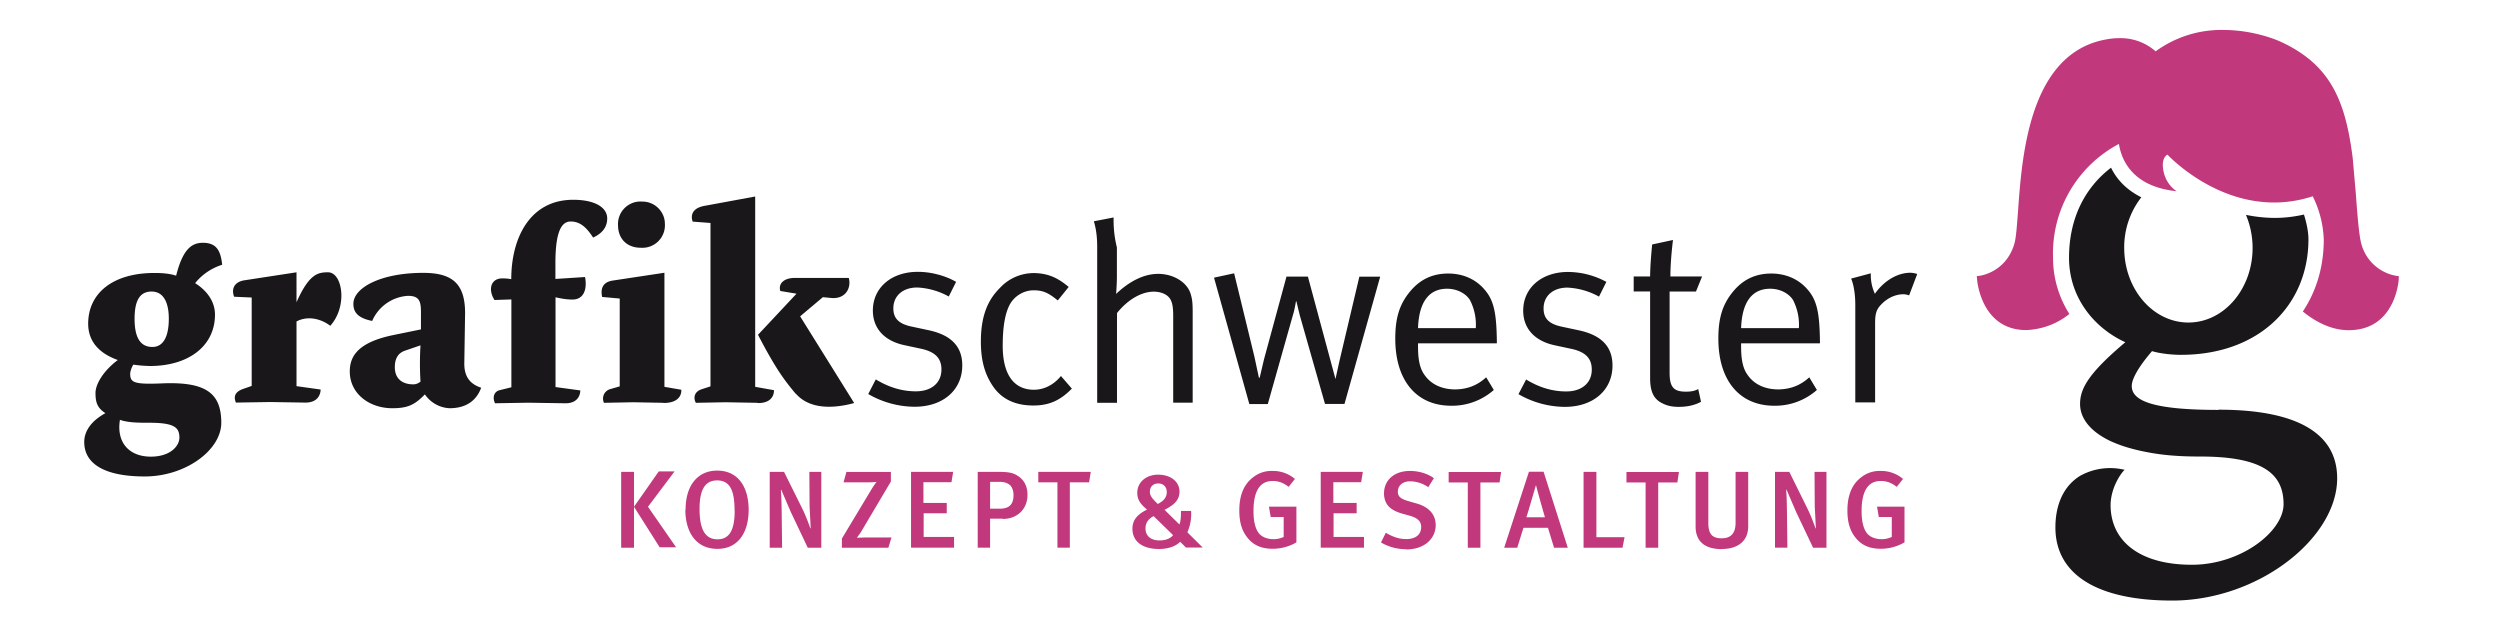
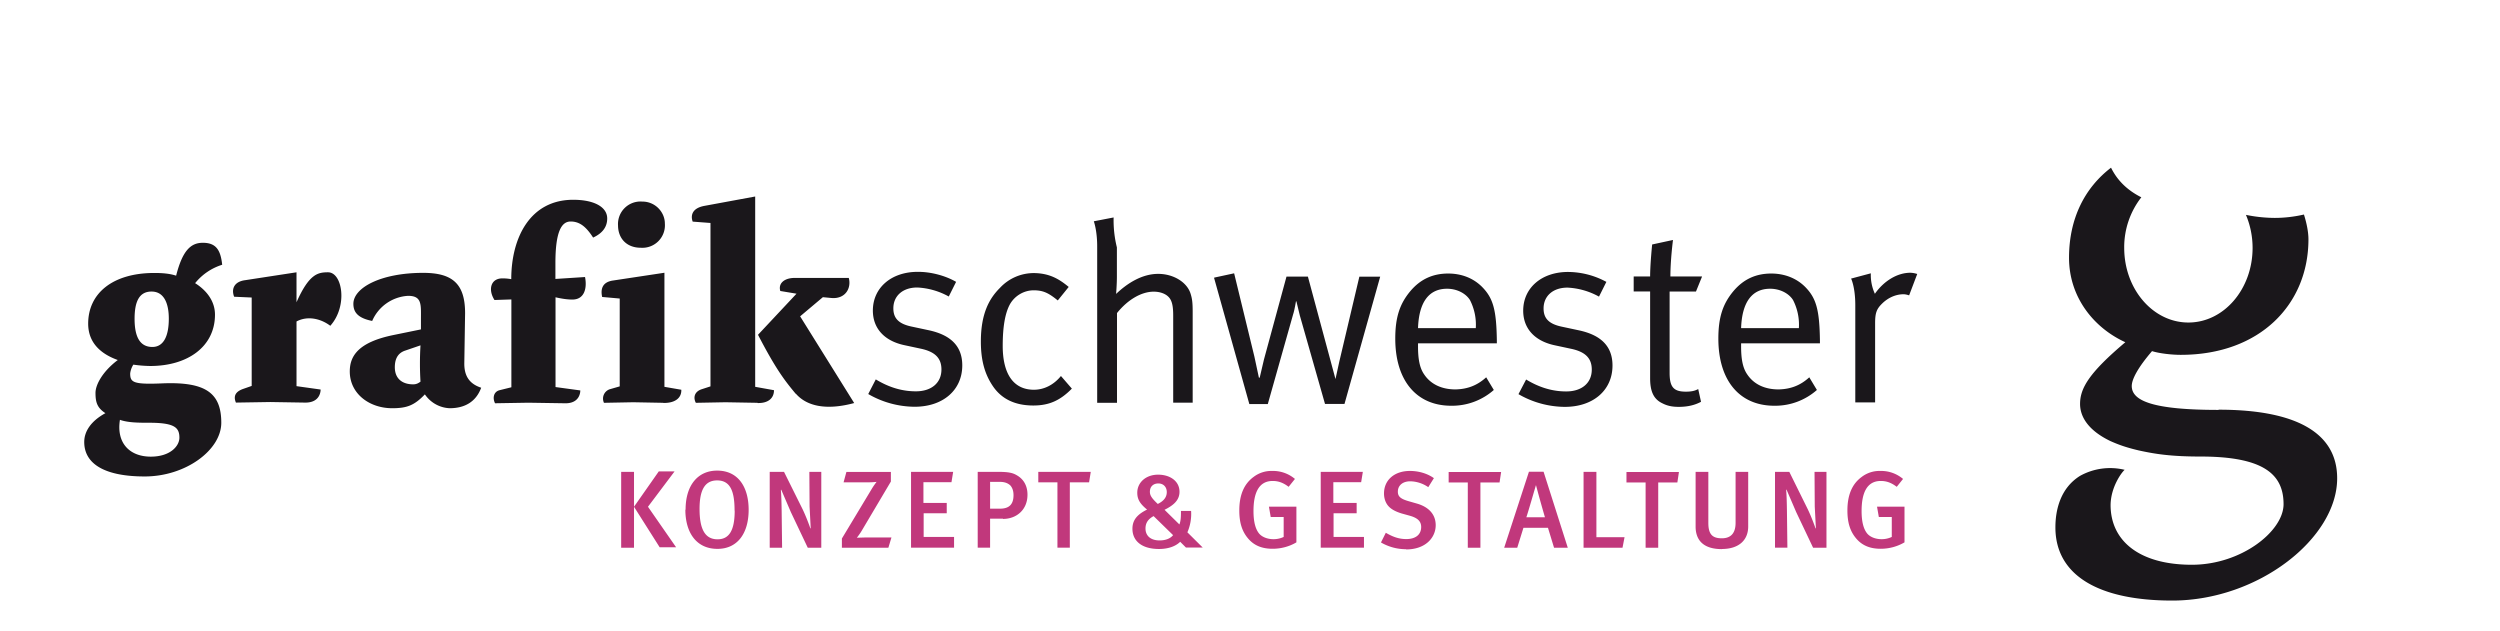
<svg xmlns="http://www.w3.org/2000/svg" viewBox="0 0 222 56">
  <path d="m17.32 25.14c1.02.64 1.77 1.6 1.77 2.8 0 2.85-2.44 4.56-5.74 4.56a11.5 11.5 0 0 1 -1.51-.12 1.9 1.9 0 0 0 -.28.78c0 .8.26 1 2.93.88 3.8-.14 5.16.88 5.16 3.5 0 2.42-3.16 4.77-6.8 4.77-3.56 0-5.37-1.12-5.37-3.06 0-.93.58-1.85 1.88-2.56-.72-.47-.88-.95-.88-1.8 0-.74.65-1.92 1.98-2.92-1.26-.45-2.63-1.35-2.63-3.23 0-2.68 2.16-4.5 5.88-4.5.7 0 1.35.05 1.93.24.56-2.2 1.28-2.92 2.37-2.92 1.16 0 1.58.62 1.72 1.95a5 5 0 0 0 -2.4 1.63zm-4.07 12.4c-.88 0-1.88 0-2.6-.26-.33 2.06.86 3.27 2.74 3.27 1.74 0 2.54-.95 2.54-1.68 0-.9-.42-1.33-2.68-1.33zm.2-11.65c-1.12 0-1.5.95-1.5 2.42 0 1.8.6 2.5 1.58 2.5.95 0 1.46-.88 1.46-2.52 0-1.3-.4-2.4-1.53-2.4zm12.88 2.66v5.74l2.14.3s.05 1.2-1.42 1.16l-3.05-.05-3.05.05c-.28-.66.07-1 .6-1.2l.8-.28v-7.85l-1.56-.07c-.28-.74.05-1.35.98-1.47l4.56-.7v2.66c1.12-2.52 1.9-2.66 2.8-2.66 1.28 0 1.77 3 .2 4.75-.85-.64-2-.9-2.97-.4zm13.6 7.7a2.8 2.8 0 0 1 -2.2-1.23c-.93.97-1.58 1.23-2.9 1.23-2.02 0-3.77-1.28-3.77-3.27 0-1.4.8-2.6 3.88-3.23l2.44-.5v-.92c0-1.28.1-2.06-1.14-2.06a3.7 3.7 0 0 0 -3.19 2.23c-1.3-.26-1.67-.8-1.67-1.52 0-1.42 2.42-2.75 6.2-2.75 2.6 0 3.72.97 3.72 3.58l-.07 4.48c0 1.04.4 1.78 1.5 2.14-.46 1.25-1.46 1.82-2.8 1.82zm-2.6-5.58-1.37.47c-.7.24-.9.83-.9 1.47 0 1.02.67 1.52 1.63 1.52.28 0 .46-.1.65-.24a26.6 26.6 0 0 1 0-3.22zm15.32-9.6c-.63-.97-1.2-1.4-1.98-1.4-.8 0-1.35.88-1.35 3.68v1.42l2.63-.17c.2 1.02-.07 2-1.12 2-.53 0-1.05-.1-1.5-.2v7.97l2.2.3s.05 1.2-1.42 1.14l-3.2-.05-2.95.05c-.23-.45-.14-1.02.4-1.16l1.05-.26v-7.8l-1.5.05c-.58-.9-.35-1.92.7-1.92a4.2 4.2 0 0 1 .79.07c0-3.68 1.67-7.05 5.5-7.05 1.86 0 3.02.64 3.02 1.66 0 .78-.45 1.33-1.26 1.7zm6.25 14.7-2.67-.05-2.6.05c-.23-.52.05-1.04.5-1.2l.9-.26v-7.8l-1.56-.14c-.16-.74.05-1.3.9-1.45l4.63-.7v10.13l1.5.26c.03.8-.66 1.2-1.62 1.17zm-2-13.77c-1.26 0-2.02-.83-2.02-2a2 2 0 0 1 2.16-2.1c1.16 0 2 .95 2 1.95a2 2 0 0 1 -2.14 2.15zm10.36 13.77-2.84-.05-2.63.05c-.23-.43-.16-.97.5-1.2l.8-.26v-14.51l-1.58-.12c-.2-.55-.05-1.2 1.05-1.4l4.5-.83v16.9l1.67.3c0 .7-.5 1.16-1.44 1.14zm3.4-.8c-1-1.2-1.77-2.2-3.35-5.24l3.42-3.65-1.44-.24c-.2-.67.35-1.16 1.28-1.16h4.8c.25.9-.3 1.9-1.56 1.78l-.74-.07-2.02 1.7 4.8 7.7c-2.4.65-4.17.32-5.17-.82zm14.24-9.94-.65 1.3a6.4 6.4 0 0 0 -2.8-.8c-1.28 0-2.12.74-2.12 1.85 0 .85.43 1.37 1.62 1.62l1.5.32c2.03.43 3 1.46 3 3.13 0 2.18-1.7 3.67-4.23 3.67a8.3 8.3 0 0 1 -4.12-1.13l.67-1.3c1.15.7 2.32 1.06 3.56 1.06 1.37 0 2.27-.74 2.27-1.94 0-1-.56-1.58-1.85-1.85l-1.4-.3c-1.85-.38-2.84-1.53-2.84-3.08 0-2.03 1.64-3.44 3.98-3.44 1.18-.01 2.5.35 3.43.9zm10 .45-.97 1.2c-.8-.65-1.28-.9-2.14-.9-.88 0-1.7.5-2.12 1.26-.43.8-.63 2.03-.63 3.67 0 2.52.97 3.9 2.77 3.9.9 0 1.76-.43 2.4-1.22l.97 1.12c-1.04 1.06-2.03 1.5-3.42 1.5-1.6 0-2.8-.56-3.58-1.7-.74-1.08-1.08-2.32-1.08-3.98 0-2.45.72-3.8 1.7-4.77a4.1 4.1 0 0 1 3.04-1.31c1.4.02 2.25.56 3.06 1.23zm2.23-5.83 1.76-.34a10 10 0 0 0 .29 2.66v2.6c0 .72-.07 1.53-.07 1.53 1-.95 2.3-1.78 3.74-1.78 1.35 0 2.57.74 2.88 1.78.14.45.18.8.18 1.62v8.04h-1.73v-7.74c0-.83-.1-1.35-.43-1.67-.27-.27-.74-.45-1.3-.45-1.08 0-2.3.7-3.26 1.9v7.97h-1.76v-13.82c.01-1.47-.3-2.3-.3-2.3zm10.7 5 1.76-.38 1.8 7.4.4 1.87h.07l.38-1.62 2-7.36h1.9l2.45 9.1.34-1.55 1.78-7.54h1.85l-3.17 11.3h-1.73l-2.24-7.87-.3-1.24h-.04s-.13.8-.25 1.15l-2.25 7.97h-1.64l-3.13-11.2zm24.14 8.85.68 1.13a5.6 5.6 0 0 1 -3.78 1.4c-3.1 0-4.97-2.25-4.97-5.96 0-1.9.4-3.1 1.35-4.23.9-1.06 2-1.55 3.35-1.55 1.22 0 2.27.43 3.04 1.22.97 1 1.24 2.05 1.28 4.73v.25h-7v.27c0 1.06.13 1.87.52 2.45.63.97 1.67 1.37 2.8 1.37 1.08-.02 1.95-.36 2.74-1.08zm-6.05-4.36h5.13a4.8 4.8 0 0 0 -.52-2.5c-.38-.6-1.17-1-2.03-1-1.6 0-2.5 1.17-2.58 3.5zm16.72-4.1-.65 1.3a6.4 6.4 0 0 0 -2.8-.8c-1.28 0-2.12.74-2.12 1.85 0 .85.43 1.37 1.62 1.62l1.5.32c2.03.43 3 1.46 3 3.13 0 2.18-1.7 3.67-4.23 3.67a8.3 8.3 0 0 1 -4.12-1.13l.68-1.3c1.15.7 2.32 1.06 3.56 1.06 1.37 0 2.27-.74 2.27-1.94 0-1-.56-1.58-1.85-1.85l-1.4-.3c-1.85-.38-2.84-1.53-2.84-3.08 0-2.03 1.64-3.44 3.98-3.44a7.2 7.2 0 0 1 3.42.89zm8.5-.48-.54 1.33h-2.34v7.22c0 1.24.34 1.67 1.44 1.67.5 0 .8-.07 1.1-.23l.25 1.13c-.56.3-1.2.45-1.98.45-.6 0-1.04-.1-1.46-.32-.8-.38-1.08-1.1-1.08-2.23v-7.7h-1.46v-1.33h1.46c0-1.08.18-2.84.18-2.84l1.85-.4s-.23 1.76-.23 3.24h2.8zm9.52 8.94.68 1.13a5.6 5.6 0 0 1 -3.78 1.4c-3.1 0-4.97-2.25-4.97-5.96 0-1.9.4-3.1 1.35-4.23.9-1.06 2-1.55 3.35-1.55 1.2 0 2.27.43 3.04 1.22.97 1 1.24 2.05 1.28 4.73v.25h-7v.27c0 1.06.13 1.87.52 2.45.63.97 1.66 1.37 2.8 1.37 1.08-.02 1.96-.36 2.74-1.08zm-6.05-4.36h5.13a4.8 4.8 0 0 0 -.52-2.5c-.38-.6-1.17-1-2.03-1-1.6 0-2.5 1.17-2.58 3.5zm9.76-4.4 1.76-.47a4 4 0 0 0 .36 1.82c.8-1.15 2-1.87 3.15-1.87a2.2 2.2 0 0 1 .61.11l-.72 1.9c-.1-.04-.32-.1-.5-.1-.68 0-1.35.3-1.87.8s-.65.85-.65 1.78v7.02h-1.76v-8.63c0-1.64-.38-2.38-.38-2.38z" fill="#1a171b" />
  <path d="m55.16 48.63v-6.73h1.14v6.74h-1.14zm4.72-6.74-2.34 3.11 2.5 3.6h-1.46l-2.28-3.6 2.2-3.14h1.4zm1 3.37c0-2.22 1.13-3.47 2.8-3.47 1.9 0 2.8 1.5 2.8 3.48 0 2.1-1 3.47-2.77 3.47-1.9 0-2.85-1.48-2.85-3.48zm4.35.08c0-1.65-.34-2.68-1.55-2.68-1.13 0-1.56.92-1.56 2.53 0 1.73.44 2.7 1.6 2.7 1 0 1.52-.74 1.52-2.55zm6.5 3.3-1.5-3.16-.86-2-.03.03c.05.57.06 1.28.07 1.87l.04 3.26h-1.1v-6.74h1.27l1.64 3.3c.3.62.6 1.42.7 1.73l.03-.03-.1-1.92-.02-3.08h1.06v6.74h-1.18zm7.13 0h-4.1v-.82l2.63-4.37c.2-.34.45-.66.45-.66s-.33.04-.73.04h-2.2l.25-.92h3.95v.85l-2.62 4.42c-.15.25-.4.57-.4.57l.67-.02h2.4l-.27.9zm2.04-.01v-6.73h3.74l-.15.92h-2.49v1.84h2.07v.92h-2.05v2.1h2.7v.95zm8.16-2.57h-1.14v2.57h-1.1v-6.73h1.8c.98 0 1.34.1 1.7.32.6.35.92.95.92 1.7.01 1.33-.96 2.16-2.17 2.16zm-1.14-3.26v2.37h.88c.83 0 1.2-.4 1.2-1.2 0-.37-.1-.65-.27-.85-.2-.2-.5-.33-.93-.33h-.9zm8.78.03h-1.7v5.8h-1.1v-5.8h-1.7v-.93h4.66l-.15.93zm8.62 5.8-.52-.52c-.42.42-1.1.64-1.88.64-1.54 0-2.36-.72-2.36-1.8 0-.83.5-1.3 1.3-1.7-.64-.52-.87-.92-.87-1.5 0-.9.76-1.6 1.85-1.6 1.07 0 1.9.58 1.9 1.52 0 .75-.53 1.2-1.33 1.6l1.32 1.3c.13-.32.14-.7.14-1.2h.9a4.1 4.1 0 0 1 -.33 1.9l1.36 1.35h-1.46zm-2.88-2.8c-.5.27-.72.62-.72 1.1 0 .65.46 1.06 1.25 1.06.54 0 .96-.17 1.2-.47l-1.74-1.7zm.42-2.9c-.43 0-.75.26-.75.74 0 .32.16.57.7 1.08.53-.26.8-.6.8-1.05 0-.46-.3-.77-.75-.77zm10.14 5.8c-.95 0-1.67-.3-2.2-.95-.52-.63-.75-1.4-.75-2.45 0-1.38.42-2.36 1.27-2.98a2.6 2.6 0 0 1 1.66-.53 3 3 0 0 1 2.01.71l-.56.7c-.47-.36-.9-.52-1.42-.52-1.25 0-1.7 1.1-1.7 2.67 0 .94.17 1.6.5 2 .27.32.76.5 1.28.5a2.1 2.1 0 0 0 .9-.2v-1.77h-1.15l-.16-.92h2.44v3.17c-.62.37-1.36.57-2.1.57zm4.28-.1v-6.73h3.74l-.15.92h-2.47v1.84h2.07v.92h-2.05v2.1h2.7v.95zm7.56.14a4.4 4.4 0 0 1 -2.21-.6l.43-.86c.6.35 1.14.56 1.82.56.83 0 1.32-.4 1.32-1.07 0-.5-.3-.8-1-1l-.72-.2c-.6-.18-1.05-.43-1.3-.8-.18-.27-.28-.6-.28-.98 0-1.2.93-2 2.3-2 .77 0 1.54.22 2.13.64l-.5.8a2.9 2.9 0 0 0 -1.6-.52c-.66 0-1.1.36-1.1.92 0 .42.23.63.9.83l.8.23c.97.28 1.66.9 1.66 1.92 0 1.1-.9 2.15-2.63 2.15zm8.32-5.93h-1.7v5.8h-1.12v-5.8h-1.7v-.93h4.66zm4.84 5.8-.54-1.77h-2.18l-.55 1.77h-1.16l2.2-6.75h1.3l2.15 6.75zm-1.6-5.58c-.01 0-.7 2.42-.86 2.87h1.65a116.9 116.9 0 0 1 -.8-2.87zm7.67 5.58h-3.45v-6.74h1.14v5.8h2.5l-.18.93zm4.88-5.8h-1.7v5.8h-1.12v-5.8h-1.7v-.93h4.66zm3.95 5.92c-1.77 0-2.33-.92-2.33-2v-4.86h1.13v4.53c0 1.03.37 1.37 1.2 1.37.82 0 1.22-.48 1.22-1.37v-4.53h1.12v4.85c0 1.24-.86 2-2.34 2zm8.1-.13-1.5-3.16-.86-2-.03.03c.05.57.06 1.28.07 1.87l.04 3.26h-1.1v-6.73h1.27l1.63 3.3c.3.62.6 1.42.7 1.73l.03-.03-.1-1.92-.02-3.08h1.06v6.74h-1.19zm6 .1c-.95 0-1.67-.3-2.2-.95-.52-.63-.75-1.4-.75-2.45 0-1.38.42-2.36 1.27-2.98a2.6 2.6 0 0 1 1.66-.53 3 3 0 0 1 2.01.71l-.56.7c-.47-.36-.9-.52-1.42-.52-1.25 0-1.7 1.1-1.7 2.67 0 .94.17 1.6.5 2 .27.32.76.5 1.28.5a2.1 2.1 0 0 0 .9-.2v-1.77h-1.15l-.16-.92h2.44v3.17c-.63.37-1.36.57-2.1.57z" fill="#c1387c" />
  <path d="m197 36.4c-5.8 0-7.7-.8-7.7-2.12 0-.6.54-1.63 1.8-3.1.7.22 1.8.33 2.55.33 7.05 0 11.34-4.5 11.34-10.26 0-.6-.14-1.38-.4-2.2-.87.2-1.74.3-2.6.3a13 13 0 0 1 -2.55-.27 7.6 7.6 0 0 1 .59 2.93c0 3.66-2.55 6.63-5.7 6.63s-5.7-2.97-5.7-6.63a7.2 7.2 0 0 1 1.52-4.49c-.8-.4-1.48-.92-2.02-1.58a5.5 5.5 0 0 1 -.67-1.05c-2.3 1.76-3.73 4.47-3.73 8s2.23 6.24 5 7.5c-3.2 2.7-4.02 4.07-4.02 5.48 0 1.1.68 2.33 2.7 3.3.68.3 1.3.54 2.52.83 1.46.32 2.87.54 5.47.54 5.6 0 7.38 1.57 7.38 4.23 0 2.4-3.75 5.38-8.14 5.38-4.67 0-7.2-2.12-7.22-5.27 0-1.62 1-2.96 1.25-3.16a5.5 5.5 0 0 0 -3.95.53c-1.78 1.1-2.2 3.07-2.2 4.58 0 4.3 3.9 6.5 10.37 6.5 7.65 0 14.65-5.54 14.65-10.85.01-4.1-3.74-6.1-10.52-6.1z" fill="#1a171b" />
-   <path d="m213 24.52-.23-.03a3.9 3.9 0 0 1 -3.09-2.86c-.2-.72-.35-2.6-.48-4.4l-.28-3.2c-.64-5-1.9-8.3-6.5-10.37-.23-.1-2.3-1-5-1a9.9 9.9 0 0 0 -6 1.9 4.7 4.7 0 0 0 -3.25-1.17c-.35 0-.7.03-1.08.1-1.05.18-2 .55-2.84 1.12-4.24 2.86-4.75 9.94-5.05 14.16-.1 1.3-.17 2.34-.32 2.86-.74 2.54-3 2.85-3.1 2.86l-.24.03.02.25c0 .05.32 4.54 4.37 4.54a6.5 6.5 0 0 0 3.83-1.43c-.93-1.47-1.45-3.17-1.45-4.98a11 11 0 0 1 5.85-10.12c.22 1.4 1.18 3.8 5.13 4.2 0 0-1.07-.6-1.22-2.1-.1-.93.4-1.15.4-1.15s5.6 6.08 12.9 3.7a9.3 9.3 0 0 1 .98 3.85c0 2.43-.67 4.6-1.86 6.38 1.06.86 2.47 1.66 4.07 1.66 4.2 0 4.45-4.5 4.45-4.56v-.24z" fill="#c1387c" />
</svg>